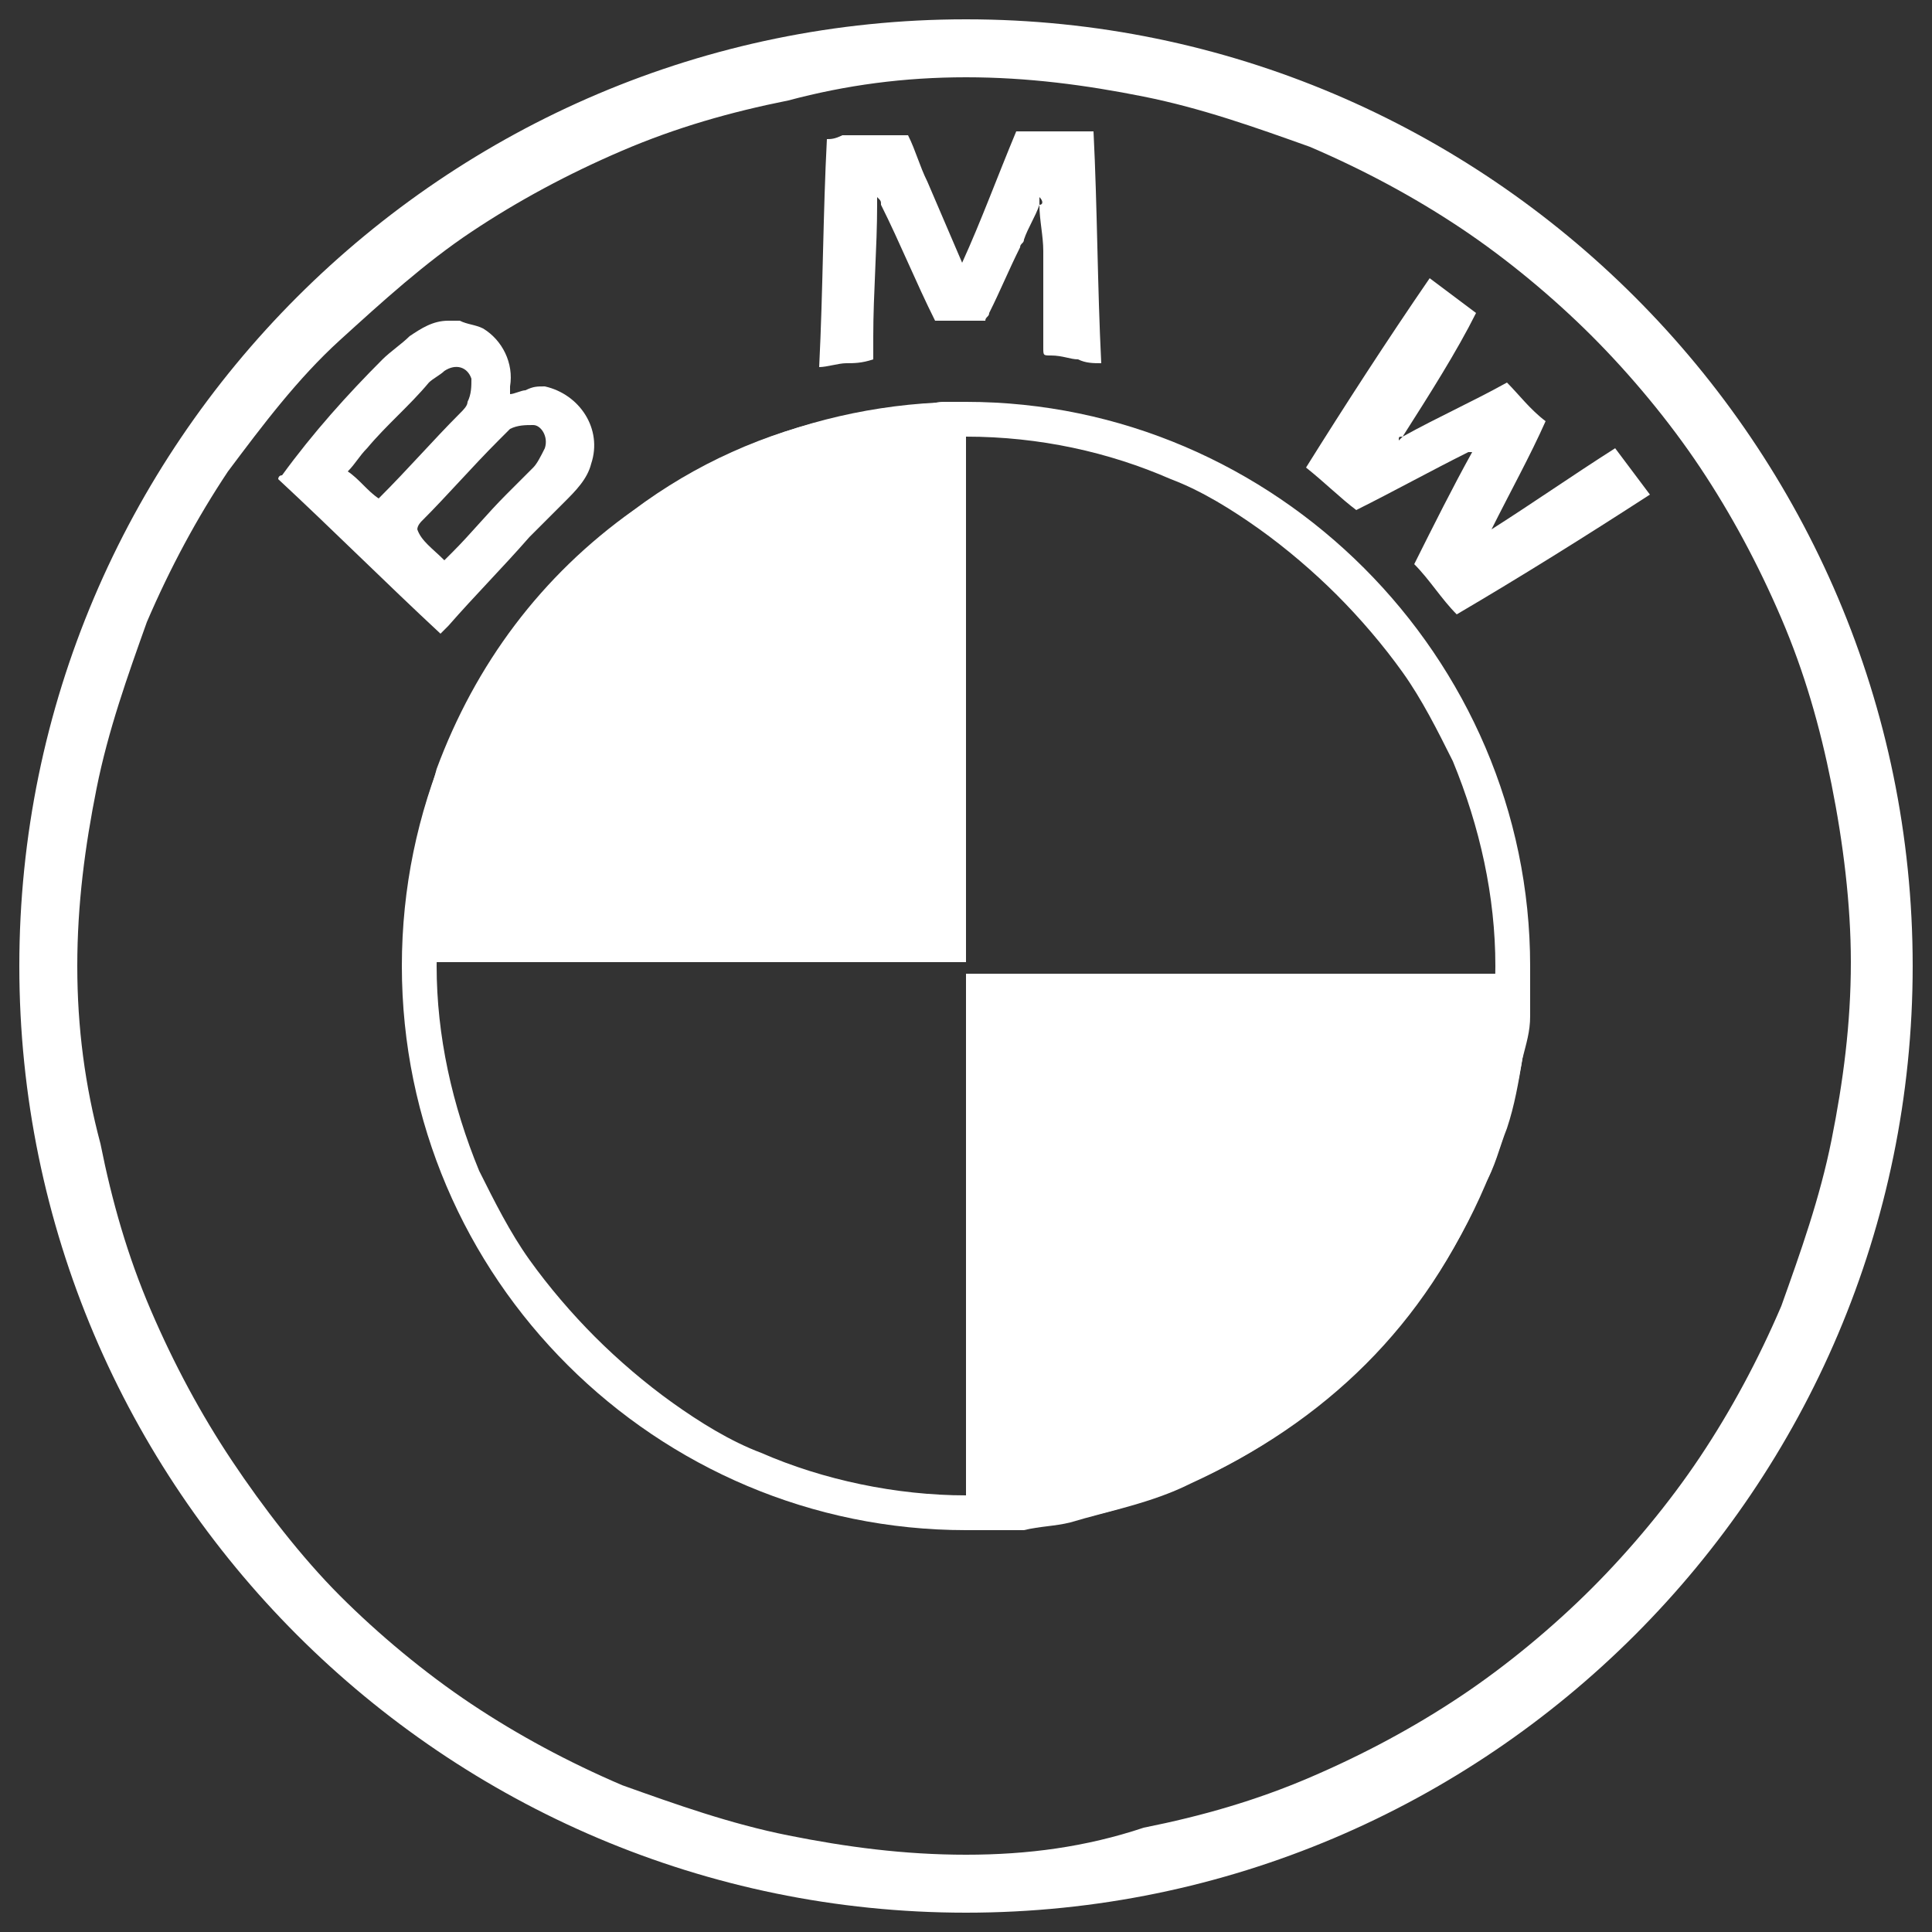
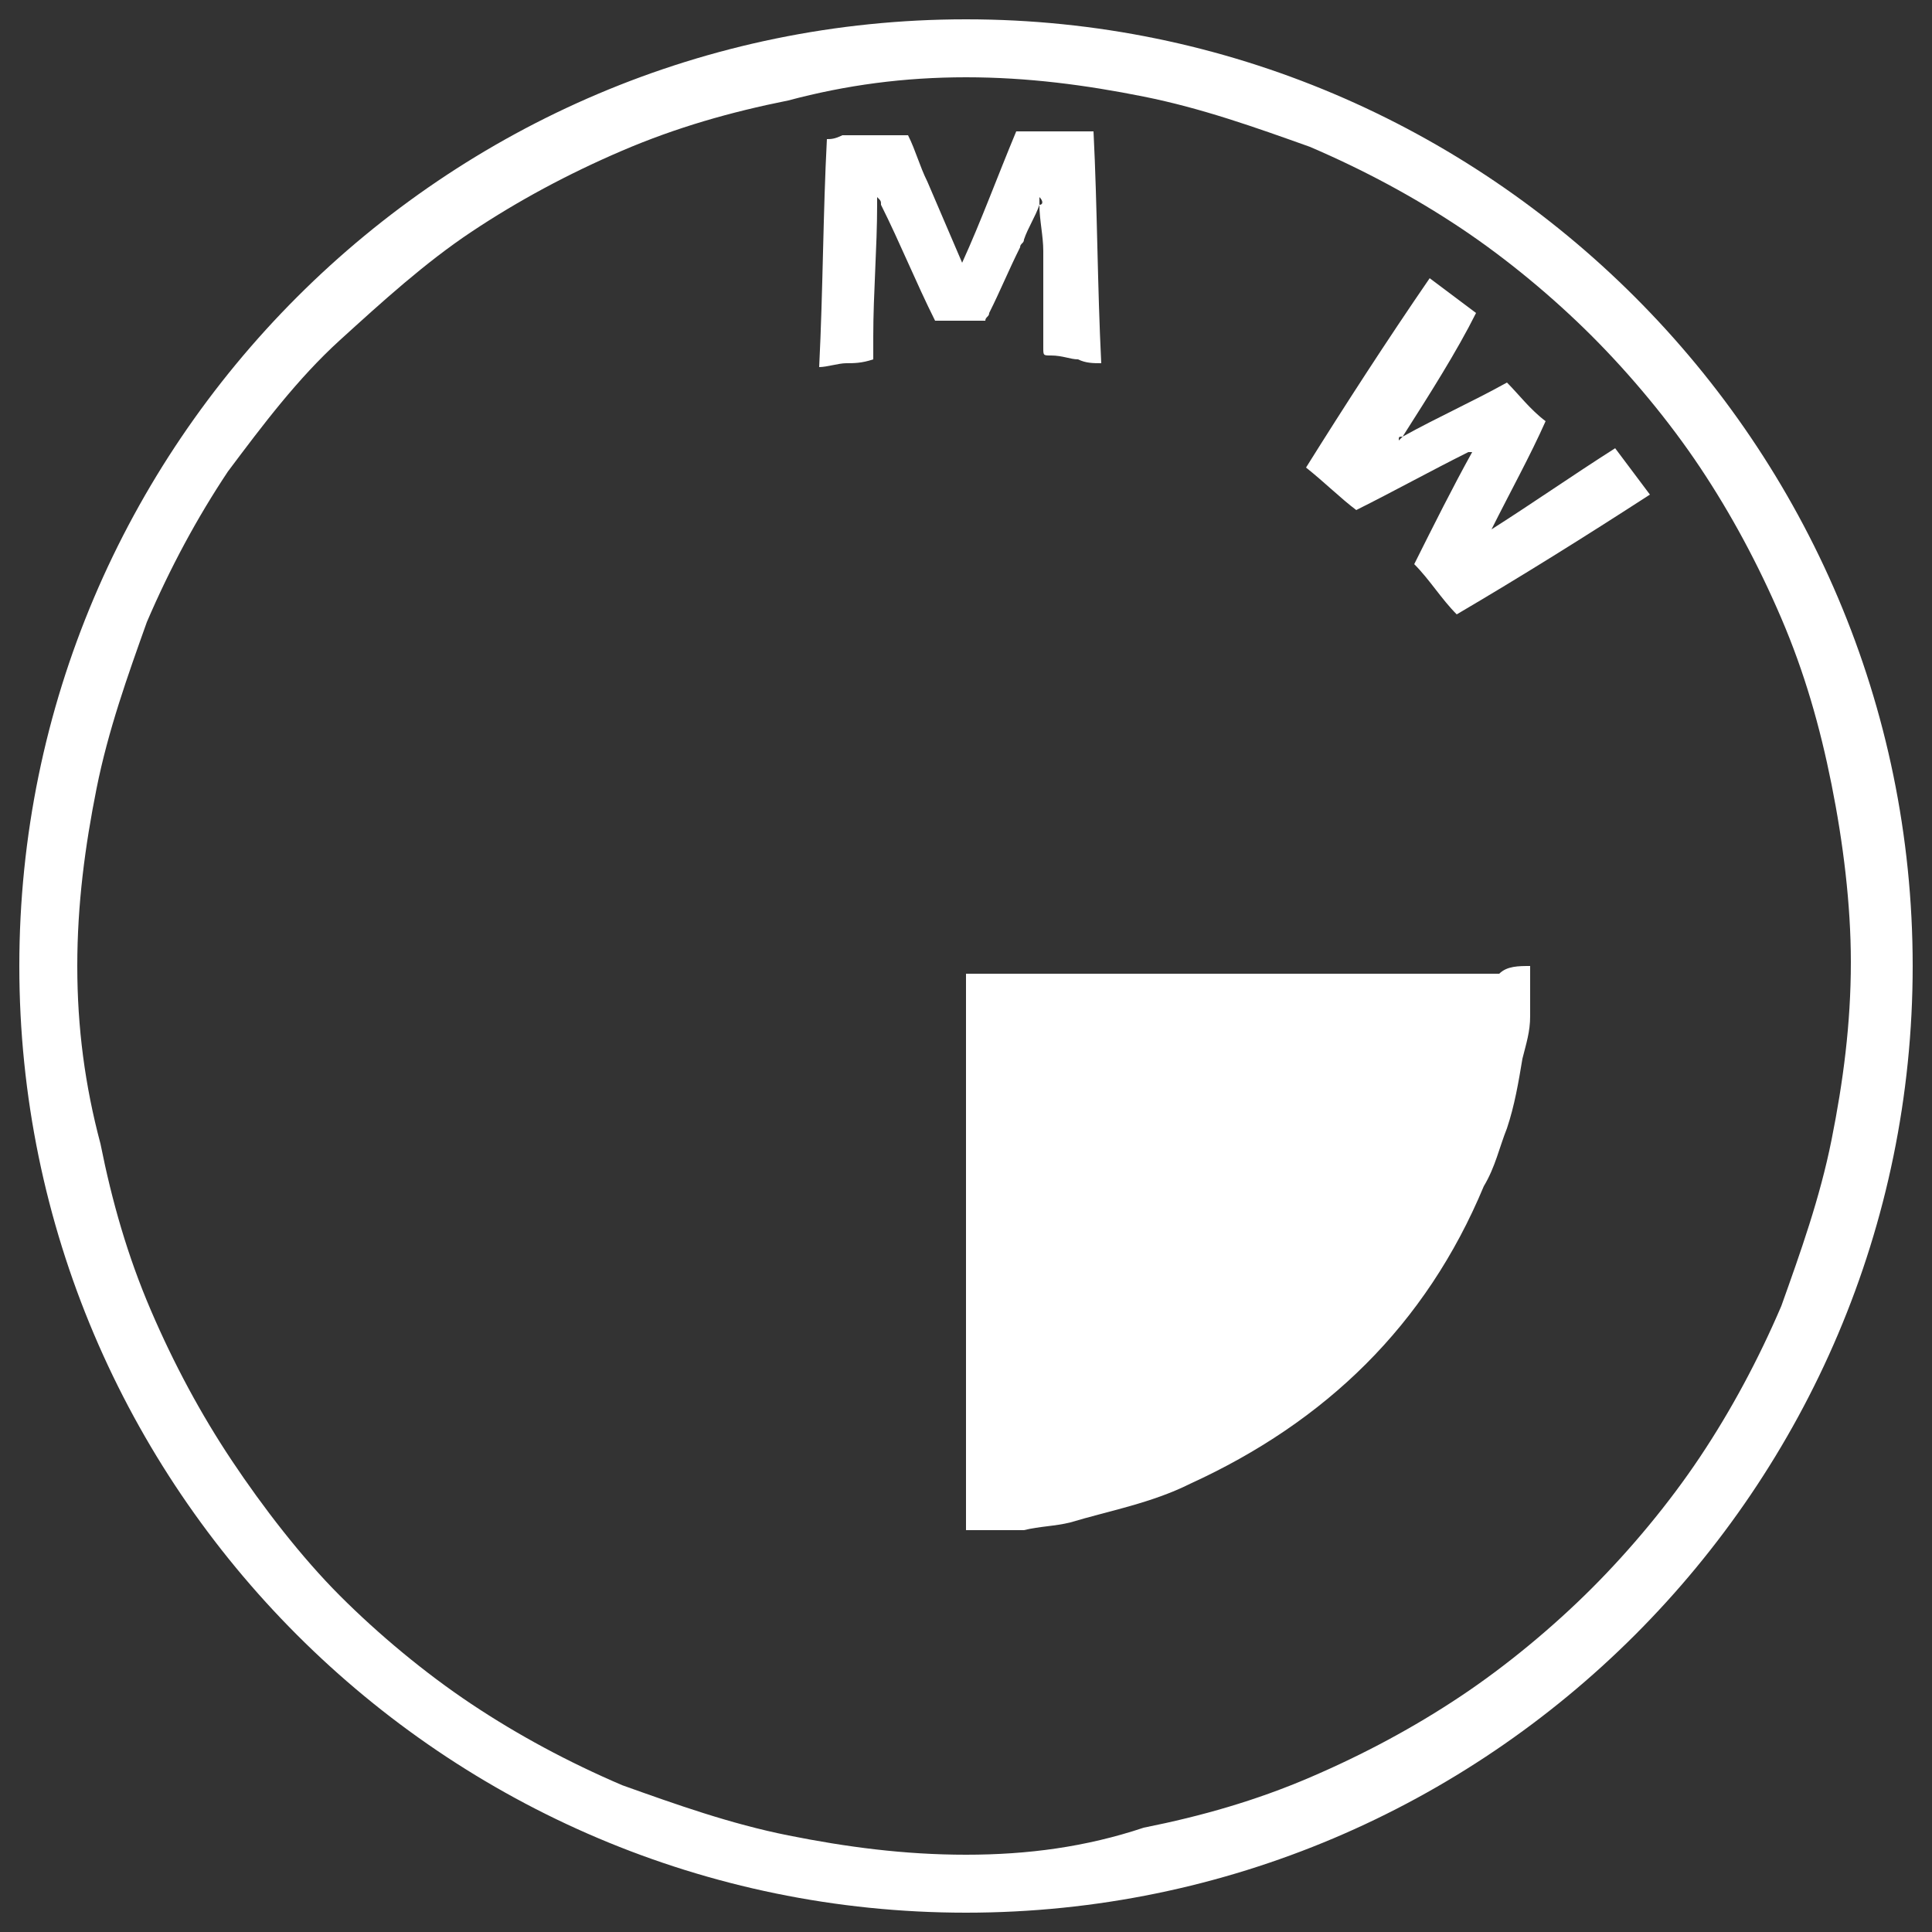
<svg xmlns="http://www.w3.org/2000/svg" version="1.1" id="Layer_1" x="0px" y="0px" viewBox="0 0 50 50" style="enable-background:new 0 0 50 50;" xml:space="preserve">
  <rect x="0" y="0" width="50" height="50" fill="#333333" stroke="none" />
  <style type="text/css">
	.st0{fill:#FFFFFF;}
</style>
  <g>
-     <path class="st0" d="M24.4,10.4C24.5,10.4,24.5,10.4,24.4,10.4c0.3,0,0.4,0,0.6,0c0,0.3,0,0.5,0,0.8c0,0,0,0,0,0c0,0.1,0,0.2,0,0.3   c0,4.4,0,8.8,0,13.1c0,0.1,0,0.2,0,0.3c0,0,0,0,0,0c-0.1,0-0.2,0-0.3,0c-4.4,0-8.8,0-13.1,0c-0.1,0-0.2,0-0.3,0c0,0,0,0,0,0   c-0.3,0-0.5,0-0.8,0c0-0.5,0-1,0.1-1.5c0-0.4,0.1-0.7,0.1-1.1c0.1-0.3,0.1-0.7,0.2-1c0.1-0.5,0.3-1,0.4-1.4c1-2.7,2.7-5,5.1-6.7   c1.6-1.2,3.4-2,5.3-2.4c0.4-0.1,0.9-0.2,1.3-0.2c0.1,0,0.3,0,0.4-0.1c0.1,0,0.2,0,0.3,0c0,0,0,0,0,0C24,10.5,24.2,10.4,24.4,10.4z" />
    <path class="st0" d="M39.6,25c0,0.4,0,0.8,0,1.3c0,0.4-0.1,0.7-0.2,1.1c-0.1,0.6-0.2,1.2-0.4,1.8c-0.2,0.5-0.3,1-0.6,1.5   c-1.5,3.6-4.1,6.1-7.6,7.7c-1,0.5-2.1,0.7-3.1,1c-0.4,0.1-0.8,0.1-1.2,0.2c-0.2,0-0.4,0-0.6,0c-0.1,0-0.3,0-0.4,0   c-0.2,0-0.3,0-0.5,0l0,0c0-0.3,0-0.5,0-0.8c0,0,0,0,0,0c0-0.1,0-0.2,0-0.2c0-4.4,0-8.8,0-13.2c0-0.1,0-0.2,0-0.2c0,0,0,0,0,0l0,0   c0,0,0,0,0,0c0.1,0,0.2,0,0.3,0c4.4,0,8.8,0,13.2,0c0.1,0,0.2,0,0.3,0C39,25,39.3,25,39.6,25z" />
-     <path class="st0" d="M14.1,10c0.9,0.2,1.5,1.1,1.2,2c-0.1,0.4-0.4,0.7-0.7,1c-0.3,0.3-0.6,0.6-0.9,0.9c-0.7,0.8-1.4,1.5-2.1,2.3   c-0.1,0.1-0.1,0.1-0.2,0.2c-1.4-1.3-2.8-2.7-4.2-4c0,0,0-0.1,0.1-0.1c0.8-1.1,1.7-2.1,2.6-3c0.2-0.2,0.5-0.4,0.7-0.6   c0.3-0.2,0.6-0.4,1-0.4c0.1,0,0.2,0,0.3,0c0.2,0.1,0.4,0.1,0.6,0.2c0.5,0.3,0.8,0.9,0.7,1.5c0,0.1,0,0.1,0,0.2   c0.1,0,0.3-0.1,0.4-0.1C13.8,10,13.9,10,14.1,10z M11.5,14.5c0.1-0.1,0.1-0.1,0.2-0.2c0.5-0.5,0.9-1,1.4-1.5   c0.2-0.2,0.5-0.5,0.7-0.7c0.1-0.1,0.2-0.3,0.3-0.5c0.1-0.3-0.1-0.6-0.3-0.6c-0.2,0-0.4,0-0.6,0.1c-0.1,0.1-0.2,0.2-0.3,0.3   c-0.7,0.7-1.3,1.4-2,2.1c0,0-0.1,0.1-0.1,0.2C10.9,14,11.2,14.2,11.5,14.5z M9.8,12.9C9.8,12.9,9.9,12.9,9.8,12.9   c0.8-0.8,1.4-1.5,2.1-2.2c0.1-0.1,0.2-0.2,0.2-0.3c0.1-0.2,0.1-0.4,0.1-0.6c-0.1-0.3-0.4-0.4-0.7-0.2c-0.1,0.1-0.3,0.2-0.4,0.3   c-0.5,0.6-1.1,1.1-1.6,1.7c-0.2,0.2-0.3,0.4-0.5,0.6C9.3,12.4,9.5,12.7,9.8,12.9z" />
    <path class="st0" d="M26.9,5.3c-0.1,0.3-0.3,0.6-0.4,0.9c0,0.1-0.1,0.1-0.1,0.2c-0.3,0.6-0.5,1.1-0.8,1.7c0,0.1-0.1,0.1-0.1,0.2   c-0.4,0-0.8,0-1.3,0c-0.5-1-0.9-2-1.4-3c0-0.1,0-0.1-0.1-0.2c0,0.1,0,0.1,0,0.2c0,1.1-0.1,2.3-0.1,3.4c0,0.2,0,0.4,0,0.6   c-0.3,0.1-0.5,0.1-0.7,0.1c-0.2,0-0.5,0.1-0.7,0.1c0.1-2,0.1-4,0.2-5.9c0.1,0,0.2,0,0.4-0.1c0.1,0,0.2,0,0.3,0c0.1,0,0.1,0,0.2,0   c0.2,0,0.3,0,0.5,0c0.1,0,0.1,0,0.2,0c0.2,0,0.3,0,0.5,0c0.2,0.4,0.3,0.8,0.5,1.2c0.3,0.7,0.6,1.4,0.9,2.1c0.5-1.1,0.9-2.2,1.4-3.4   c0.2,0,0.3,0,0.5,0c0.1,0,0.1,0,0.2,0c0.2,0,0.4,0,0.5,0c0,0,0.1,0,0.1,0c0.1,0,0.2,0,0.3,0c0.1,0,0.2,0,0.4,0c0.1,2,0.1,4,0.2,6   c-0.2,0-0.4,0-0.6-0.1c-0.2,0-0.4-0.1-0.7-0.1c-0.2,0-0.2,0-0.2-0.2C27,8.3,27,7.4,27,6.5C27,6.1,26.9,5.7,26.9,5.3   c0.1,0,0.1-0.1,0-0.2C26.9,5.2,26.9,5.2,26.9,5.3z" />
    <path class="st0" d="M36.3,11.3c0.9-0.5,1.8-0.9,2.7-1.4c0.3,0.3,0.6,0.7,1,1c-0.4,0.9-0.9,1.8-1.4,2.8c0,0,0,0,0,0   c1.1-0.7,2.1-1.4,3.2-2.1c0.3,0.4,0.6,0.8,0.9,1.2c-1.7,1.1-3.3,2.1-5,3.1c-0.4-0.4-0.7-0.9-1.1-1.3c0.5-1,1-2,1.5-2.9c0,0,0,0,0,0   c0,0,0,0,0,0c0,0,0,0-0.1,0c-1,0.5-1.9,1-2.9,1.5c-0.4-0.3-0.8-0.7-1.3-1.1c1-1.6,2.1-3.3,3.2-4.9c0.4,0.3,0.8,0.6,1.2,0.9   C37.7,9.1,37,10.2,36.3,11.3c-0.1,0-0.1,0-0.1,0.1c0,0,0,0,0,0C36.3,11.3,36.3,11.3,36.3,11.3z" />
    <path class="st0" d="M25,2c1.6,0,3.1,0.2,4.6,0.5c1.5,0.3,2.9,0.8,4.3,1.3c1.4,0.6,2.7,1.3,3.9,2.1c1.2,0.8,2.4,1.8,3.4,2.8   c1,1,2,2.2,2.8,3.4c0.8,1.2,1.5,2.5,2.1,3.9c0.6,1.4,1,2.8,1.3,4.3c0.3,1.5,0.5,3.1,0.5,4.6c0,1.6-0.2,3.1-0.5,4.6   c-0.3,1.5-0.8,2.9-1.3,4.3c-0.6,1.4-1.3,2.7-2.1,3.9c-0.8,1.2-1.8,2.4-2.8,3.4c-1,1-2.2,2-3.4,2.8c-1.2,0.8-2.5,1.5-3.9,2.1   c-1.4,0.6-2.8,1-4.3,1.3C28.1,47.8,26.6,48,25,48s-3.1-0.2-4.6-0.5c-1.5-0.3-2.9-0.8-4.3-1.3c-1.4-0.6-2.7-1.3-3.9-2.1   c-1.2-0.8-2.4-1.8-3.4-2.8S6.8,39,6,37.8c-0.8-1.2-1.5-2.5-2.1-3.9c-0.6-1.4-1-2.8-1.3-4.3C2.2,28.1,2,26.6,2,25   c0-1.6,0.2-3.1,0.5-4.6c0.3-1.5,0.8-2.9,1.3-4.3c0.6-1.4,1.3-2.7,2.1-3.9C6.8,11,7.7,9.8,8.8,8.8s2.2-2,3.4-2.8   c1.2-0.8,2.5-1.5,3.9-2.1c1.4-0.6,2.8-1,4.3-1.3C21.9,2.2,23.4,2,25,2 M25,0.5C11.5,0.5,0.5,11.5,0.5,25s11,24.5,24.5,24.5   s24.5-11,24.5-24.5S38.5,0.5,25,0.5L25,0.5z" />
-     <path class="st0" d="M25,11.3c1.9,0,3.7,0.4,5.3,1.1c0.8,0.3,1.6,0.8,2.3,1.3c0.7,0.5,1.4,1.1,2,1.7c0.6,0.6,1.2,1.3,1.7,2   c0.5,0.7,0.9,1.5,1.3,2.3c0.7,1.7,1.1,3.5,1.1,5.3c0,1.9-0.4,3.7-1.1,5.3c-0.3,0.8-0.8,1.6-1.3,2.3c-0.5,0.7-1.1,1.4-1.7,2   c-0.6,0.6-1.3,1.2-2,1.7c-0.7,0.5-1.5,0.9-2.3,1.3c-1.7,0.7-3.5,1.1-5.3,1.1s-3.7-0.4-5.3-1.1c-0.8-0.3-1.6-0.8-2.3-1.3   c-0.7-0.5-1.4-1.1-2-1.7c-0.6-0.6-1.2-1.3-1.7-2c-0.5-0.7-0.9-1.5-1.3-2.3c-0.7-1.7-1.1-3.5-1.1-5.3c0-1.9,0.4-3.7,1.1-5.3   c0.3-0.8,0.8-1.6,1.3-2.3c0.5-0.7,1.1-1.4,1.7-2c0.6-0.6,1.3-1.2,2-1.7c0.7-0.5,1.5-0.9,2.3-1.3C21.3,11.6,23.1,11.3,25,11.3    M25,10.4c-8,0-14.6,6.5-14.6,14.6S17,39.6,25,39.6S39.6,33,39.6,25S33,10.4,25,10.4L25,10.4z" />
  </g>
</svg>